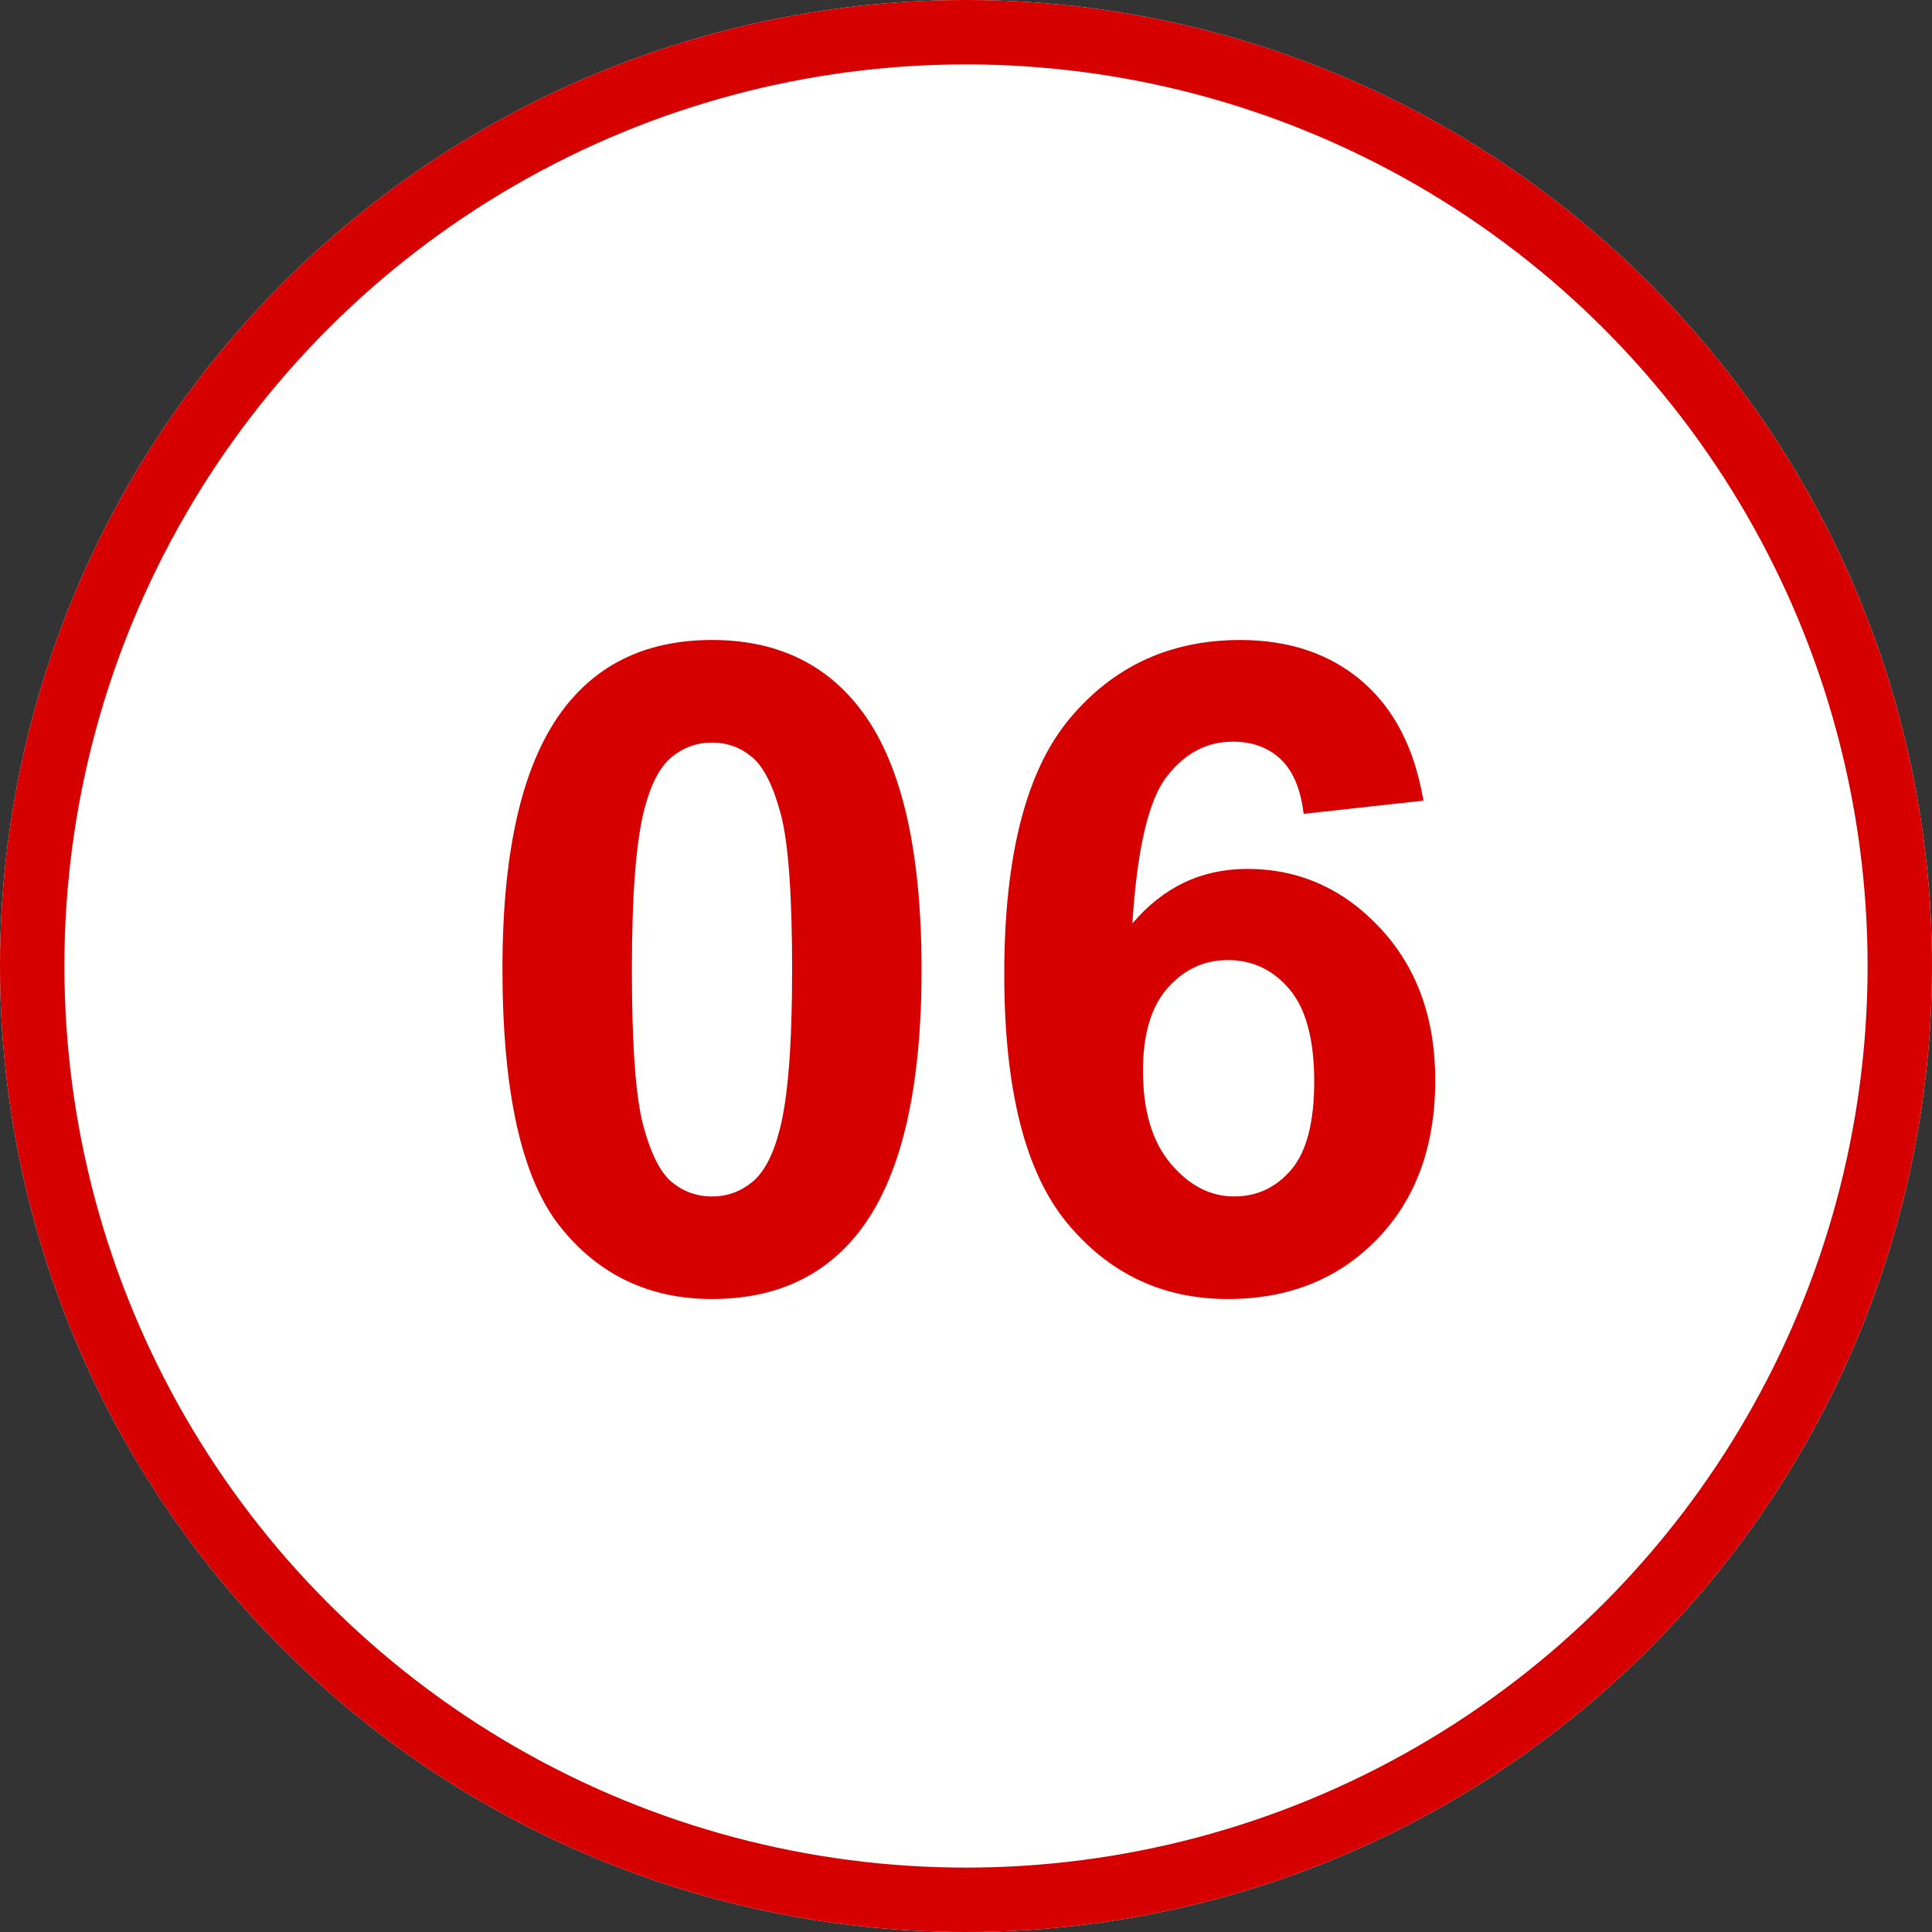
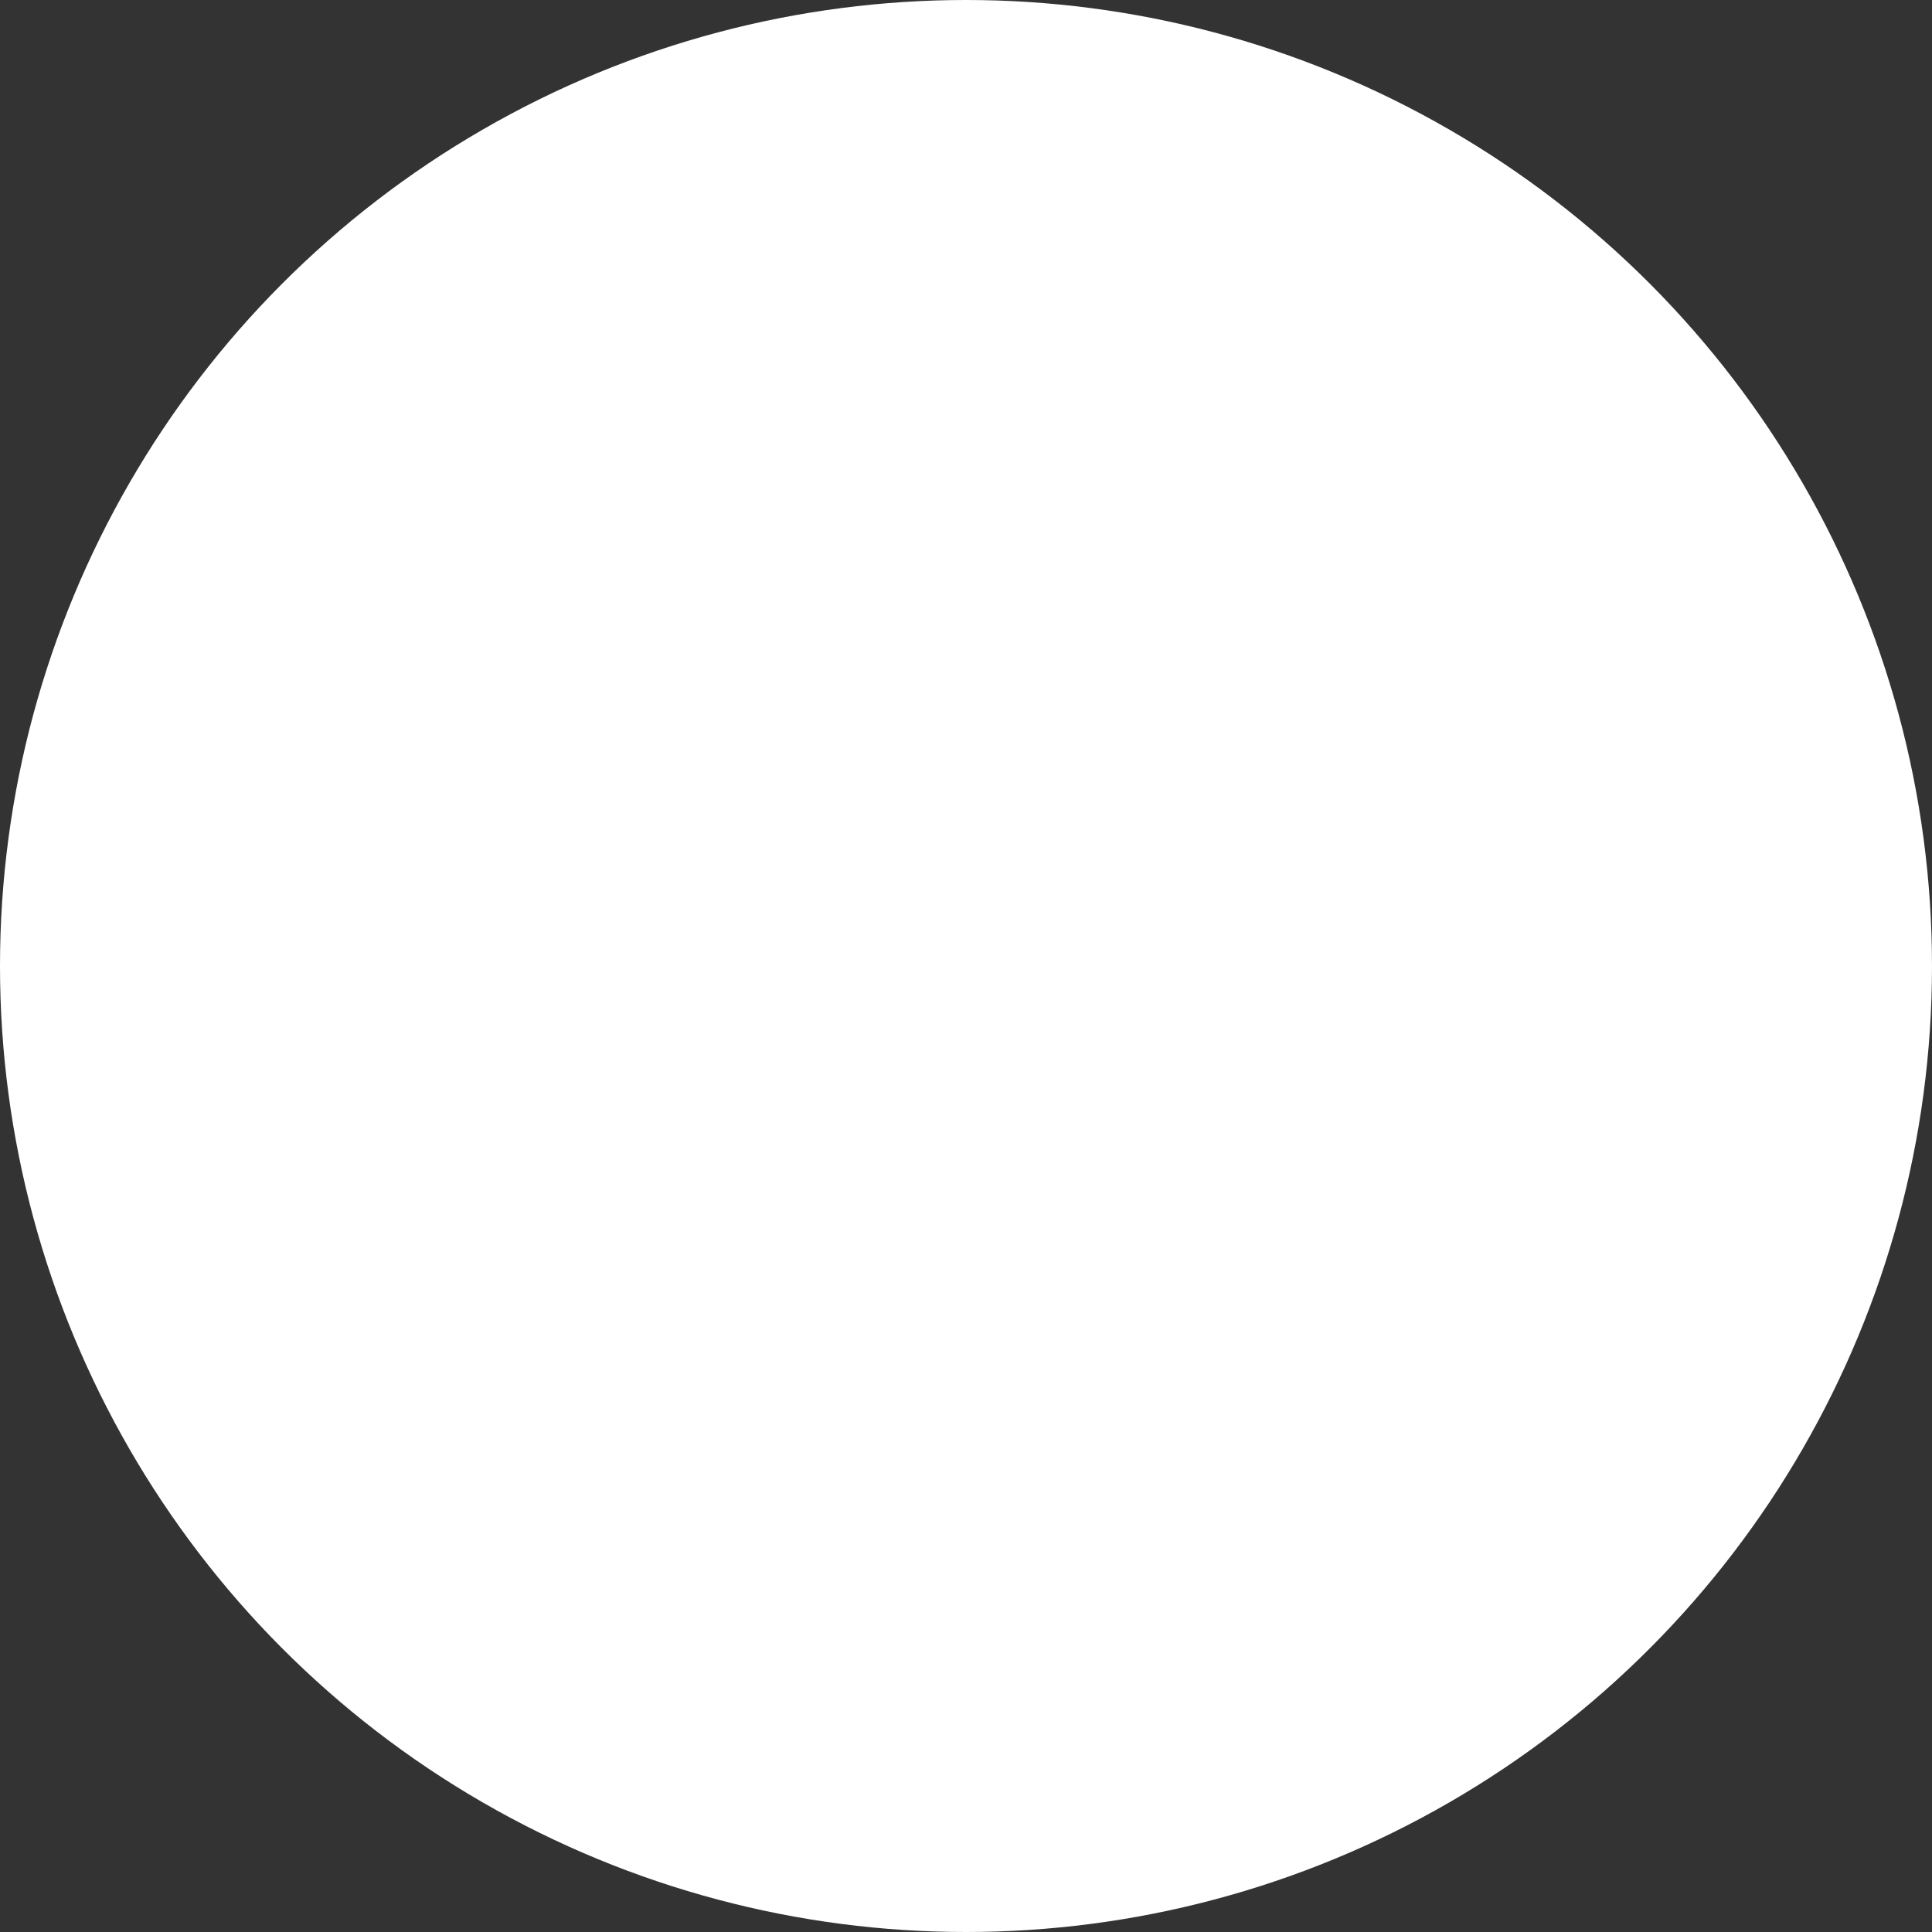
<svg xmlns="http://www.w3.org/2000/svg" version="1.1" id="レイヤー_1" x="0px" y="0px" width="60px" height="60px" viewBox="0 0 60 60" enable-background="new 0 0 60 60" xml:space="preserve">
  <rect x="0" y="0" width="60" height="60" fill="#333333" stroke="none" />
  <circle fill="#FFFFFF" cx="30" cy="30" r="30" />
-   <circle fill="none" stroke="#D60000" stroke-width="2" cx="30" cy="30" r="29" />
-   <path fill="#D60000" d="M22.112,19.875c1.941,0,3.459,0.692,4.553,2.078c1.303,1.641,1.955,4.361,1.955,8.162  c0,3.792-0.656,6.517-1.969,8.176c-1.085,1.367-2.598,2.051-4.539,2.051c-1.951,0-3.523-0.75-4.717-2.249  c-1.194-1.499-1.791-4.172-1.791-8.019c0-3.773,0.656-6.489,1.969-8.148C18.657,20.559,20.17,19.875,22.112,19.875z M22.112,23.061  c-0.465,0-0.88,0.148-1.244,0.444c-0.365,0.296-0.647,0.827-0.848,1.593c-0.265,0.993-0.396,2.666-0.396,5.018  s0.118,3.967,0.355,4.847c0.237,0.88,0.535,1.465,0.896,1.757c0.36,0.292,0.772,0.438,1.237,0.438s0.879-0.148,1.244-0.444  c0.364-0.296,0.647-0.827,0.848-1.593c0.264-0.984,0.396-2.652,0.396-5.004s-0.119-3.967-0.355-4.847  c-0.237-0.88-0.536-1.468-0.896-1.764C22.989,23.209,22.577,23.061,22.112,23.061z M44.205,24.865l-3.719,0.41  c-0.091-0.766-0.328-1.331-0.711-1.695s-0.88-0.547-1.49-0.547c-0.812,0-1.497,0.364-2.058,1.094s-0.914,2.247-1.06,4.553  c0.957-1.13,2.146-1.695,3.568-1.695c1.604,0,2.979,0.61,4.122,1.832s1.716,2.798,1.716,4.73c0,2.051-0.602,3.696-1.805,4.936  s-2.748,1.859-4.635,1.859c-2.023,0-3.687-0.786-4.99-2.358s-1.955-4.149-1.955-7.731c0-3.673,0.679-6.321,2.037-7.943  s3.122-2.434,5.291-2.434c1.522,0,2.782,0.426,3.78,1.278S43.932,23.243,44.205,24.865z M35.496,33.246  c0,1.249,0.287,2.213,0.861,2.892s1.23,1.019,1.969,1.019c0.711,0,1.304-0.278,1.777-0.834s0.711-1.468,0.711-2.734  c0-1.304-0.255-2.258-0.766-2.864s-1.148-0.909-1.914-0.909c-0.738,0-1.362,0.289-1.873,0.868S35.496,32.116,35.496,33.246z" />
</svg>